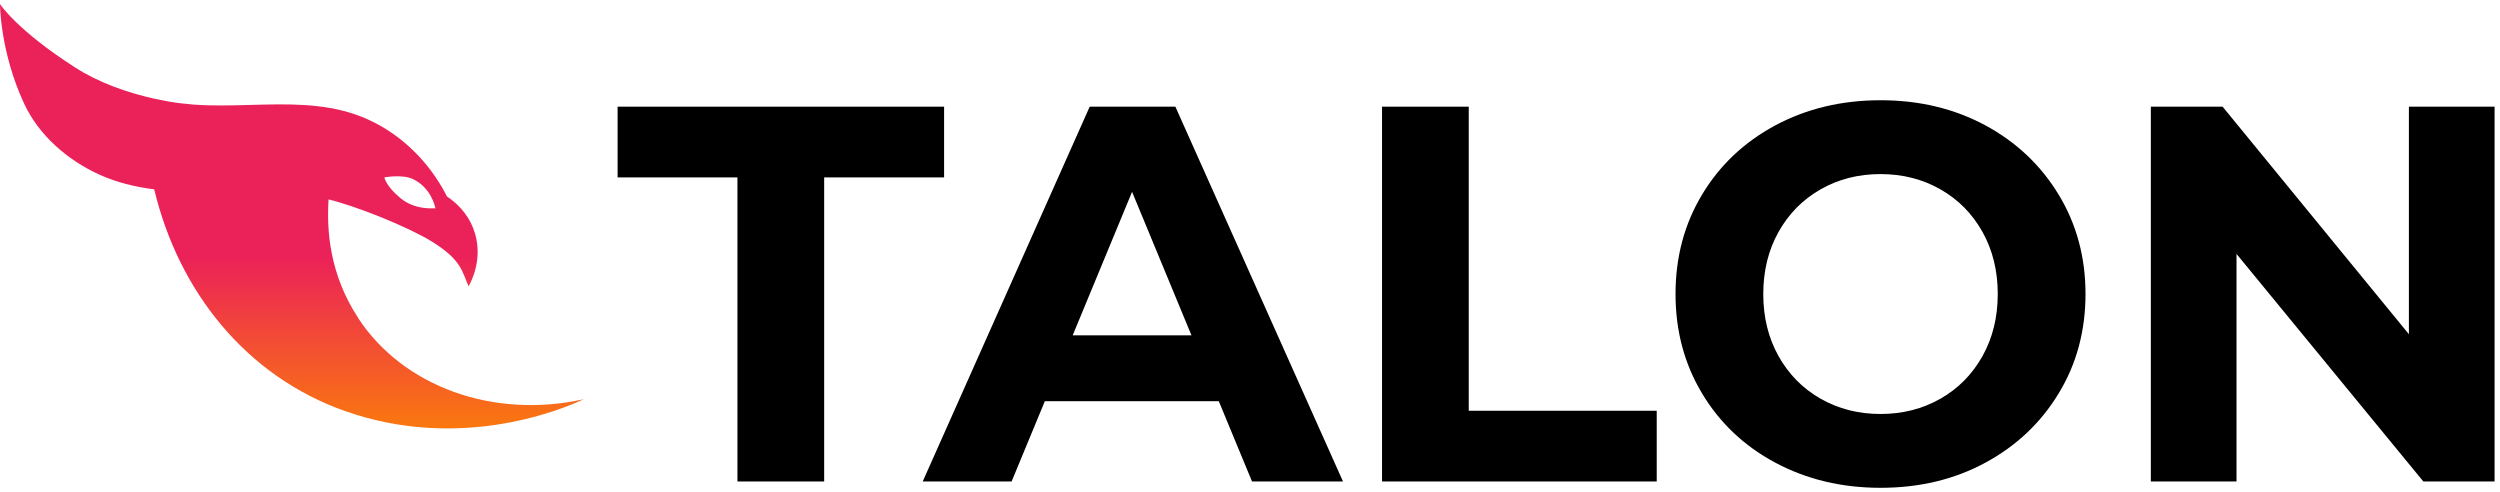
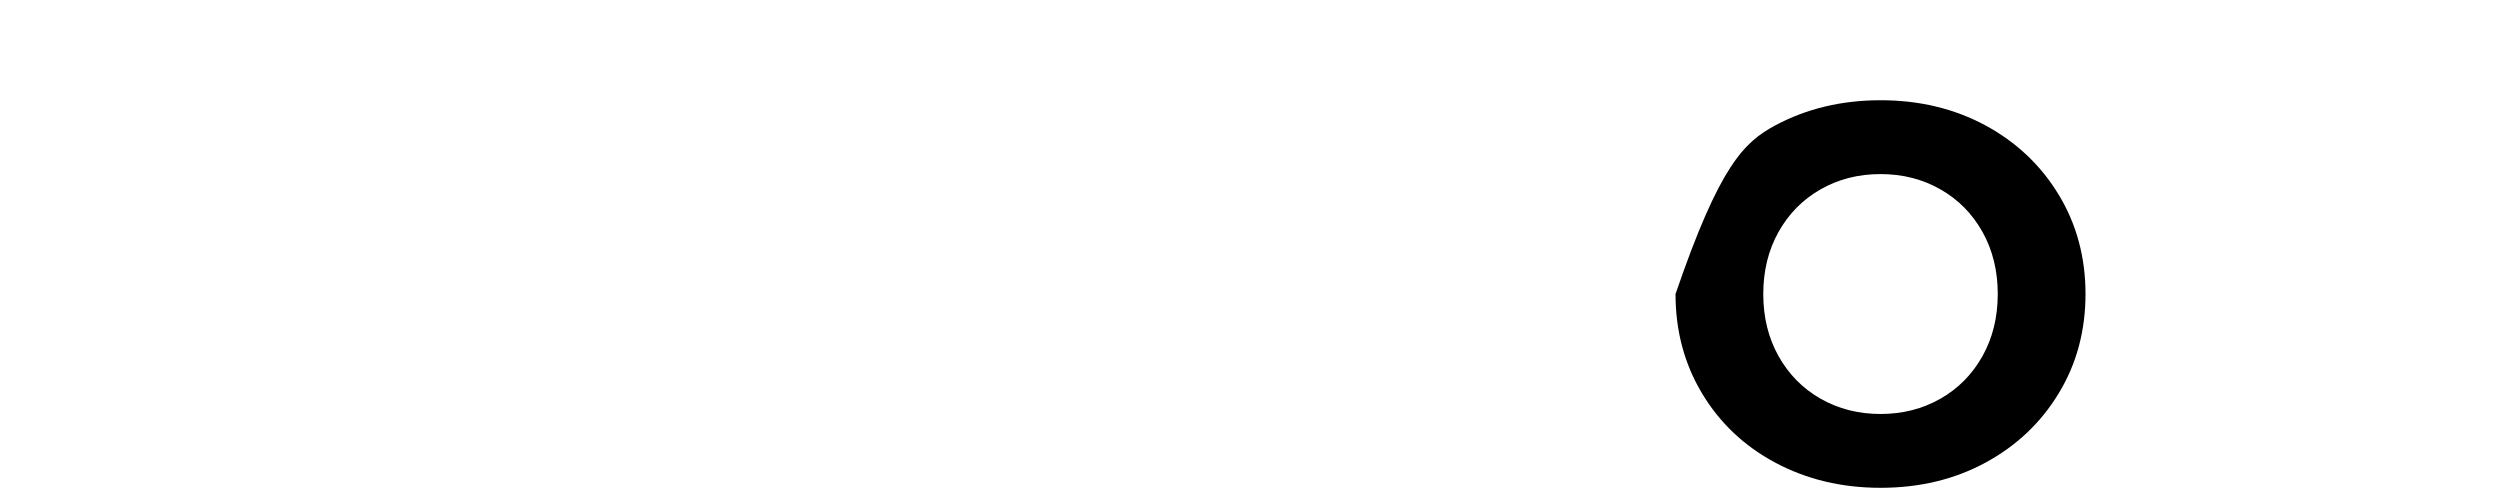
<svg xmlns="http://www.w3.org/2000/svg" width="188" height="37" viewBox="0 0 188 37" fill="none">
-   <path d="M55.456 13.341H46.443V8.022H70.996V13.341H61.977V36.207H55.456V13.341Z" fill="black" />
-   <path d="M91.653 30.17H78.572L76.073 36.207H69.388L81.945 8.022H88.388L100.993 36.207H94.152L91.653 30.17ZM89.599 25.219L85.132 14.426L80.665 25.219H89.599Z" fill="black" />
-   <path d="M103.929 8.022H110.45V30.889H124.585V36.207H103.929V8.022Z" fill="black" />
-   <path d="M133.503 34.793C131.153 33.536 129.318 31.794 127.99 29.576C126.662 27.358 125.999 24.875 125.999 22.11C125.999 19.346 126.662 16.855 127.99 14.645C129.318 12.427 131.153 10.693 133.503 9.428C135.854 8.171 138.486 7.538 141.415 7.538C144.343 7.538 146.967 8.171 149.302 9.428C151.637 10.693 153.472 12.427 154.816 14.645C156.159 16.863 156.83 19.346 156.83 22.11C156.83 24.875 156.159 27.366 154.816 29.576C153.472 31.794 151.637 33.528 149.302 34.793C146.967 36.058 144.335 36.683 141.415 36.683C138.494 36.683 135.854 36.05 133.503 34.793ZM145.921 29.983C147.264 29.217 148.318 28.147 149.083 26.781C149.849 25.414 150.231 23.852 150.231 22.11C150.231 20.369 149.849 18.807 149.083 17.44C148.318 16.074 147.264 15.004 145.921 14.239C144.577 13.473 143.078 13.091 141.415 13.091C139.751 13.091 138.244 13.473 136.908 14.239C135.565 15.004 134.511 16.074 133.746 17.44C132.98 18.807 132.598 20.369 132.598 22.11C132.598 23.852 132.98 25.414 133.746 26.781C134.511 28.147 135.565 29.217 136.908 29.983C138.252 30.748 139.751 31.131 141.415 31.131C143.078 31.131 144.577 30.748 145.921 29.983Z" fill="black" />
-   <path d="M187.592 8.022V36.207H182.235L168.186 19.096V36.207H161.743V8.022H167.139L181.149 25.133V8.022H187.592Z" fill="black" />
-   <path d="M26.935 23.907C24.756 20.596 24.561 17.253 24.709 14.996C26.755 15.488 30.691 17.058 32.48 18.167C34.729 19.557 34.737 20.424 35.244 21.541V21.494V21.517C35.393 21.259 36.431 19.378 35.603 17.214C35.119 15.941 34.221 15.176 33.612 14.778C33.331 14.215 33.089 13.833 33.003 13.7C31.535 11.365 29.309 9.491 26.701 8.6C24.194 7.741 21.539 7.819 18.86 7.89C17.423 7.929 15.986 7.968 14.565 7.866C13.901 7.812 13.229 7.733 12.573 7.616C12.269 7.562 11.964 7.499 11.667 7.437C9.543 6.96 7.458 6.234 5.631 5.063C1.25 2.251 0 0.307 0 0.307C0 0.307 1.48955e-06 3.899 1.82 7.804C2.929 10.178 5.061 12.029 7.45 13.122C8.778 13.723 10.168 14.059 11.597 14.239C13.44 21.939 18.516 28.288 25.943 30.912C30.09 32.373 33.979 32.411 37.103 31.974C40.547 31.482 43.046 30.428 43.897 30.022C37.064 31.537 30.301 29.053 26.935 23.923V23.907ZM31.113 13.497C32.402 14.145 32.706 15.48 32.745 15.668C32.308 15.676 31.137 15.73 30.129 14.91C29.012 13.997 28.903 13.341 28.903 13.341C28.903 13.341 30.277 13.075 31.105 13.489L31.113 13.497Z" fill="url(#paint0_linear_1929_823)" />
+   <path d="M133.503 34.793C131.153 33.536 129.318 31.794 127.99 29.576C126.662 27.358 125.999 24.875 125.999 22.11C129.318 12.427 131.153 10.693 133.503 9.428C135.854 8.171 138.486 7.538 141.415 7.538C144.343 7.538 146.967 8.171 149.302 9.428C151.637 10.693 153.472 12.427 154.816 14.645C156.159 16.863 156.83 19.346 156.83 22.11C156.83 24.875 156.159 27.366 154.816 29.576C153.472 31.794 151.637 33.528 149.302 34.793C146.967 36.058 144.335 36.683 141.415 36.683C138.494 36.683 135.854 36.05 133.503 34.793ZM145.921 29.983C147.264 29.217 148.318 28.147 149.083 26.781C149.849 25.414 150.231 23.852 150.231 22.11C150.231 20.369 149.849 18.807 149.083 17.44C148.318 16.074 147.264 15.004 145.921 14.239C144.577 13.473 143.078 13.091 141.415 13.091C139.751 13.091 138.244 13.473 136.908 14.239C135.565 15.004 134.511 16.074 133.746 17.44C132.98 18.807 132.598 20.369 132.598 22.11C132.598 23.852 132.98 25.414 133.746 26.781C134.511 28.147 135.565 29.217 136.908 29.983C138.252 30.748 139.751 31.131 141.415 31.131C143.078 31.131 144.577 30.748 145.921 29.983Z" fill="black" />
  <defs>
    <linearGradient id="paint0_linear_1929_823" x1="21.949" y1="0.307" x2="21.949" y2="32.218" gradientUnits="userSpaceOnUse">
      <stop offset="0.594" stop-color="#EB2159" />
      <stop offset="1" stop-color="#FA780F" />
    </linearGradient>
  </defs>
</svg>